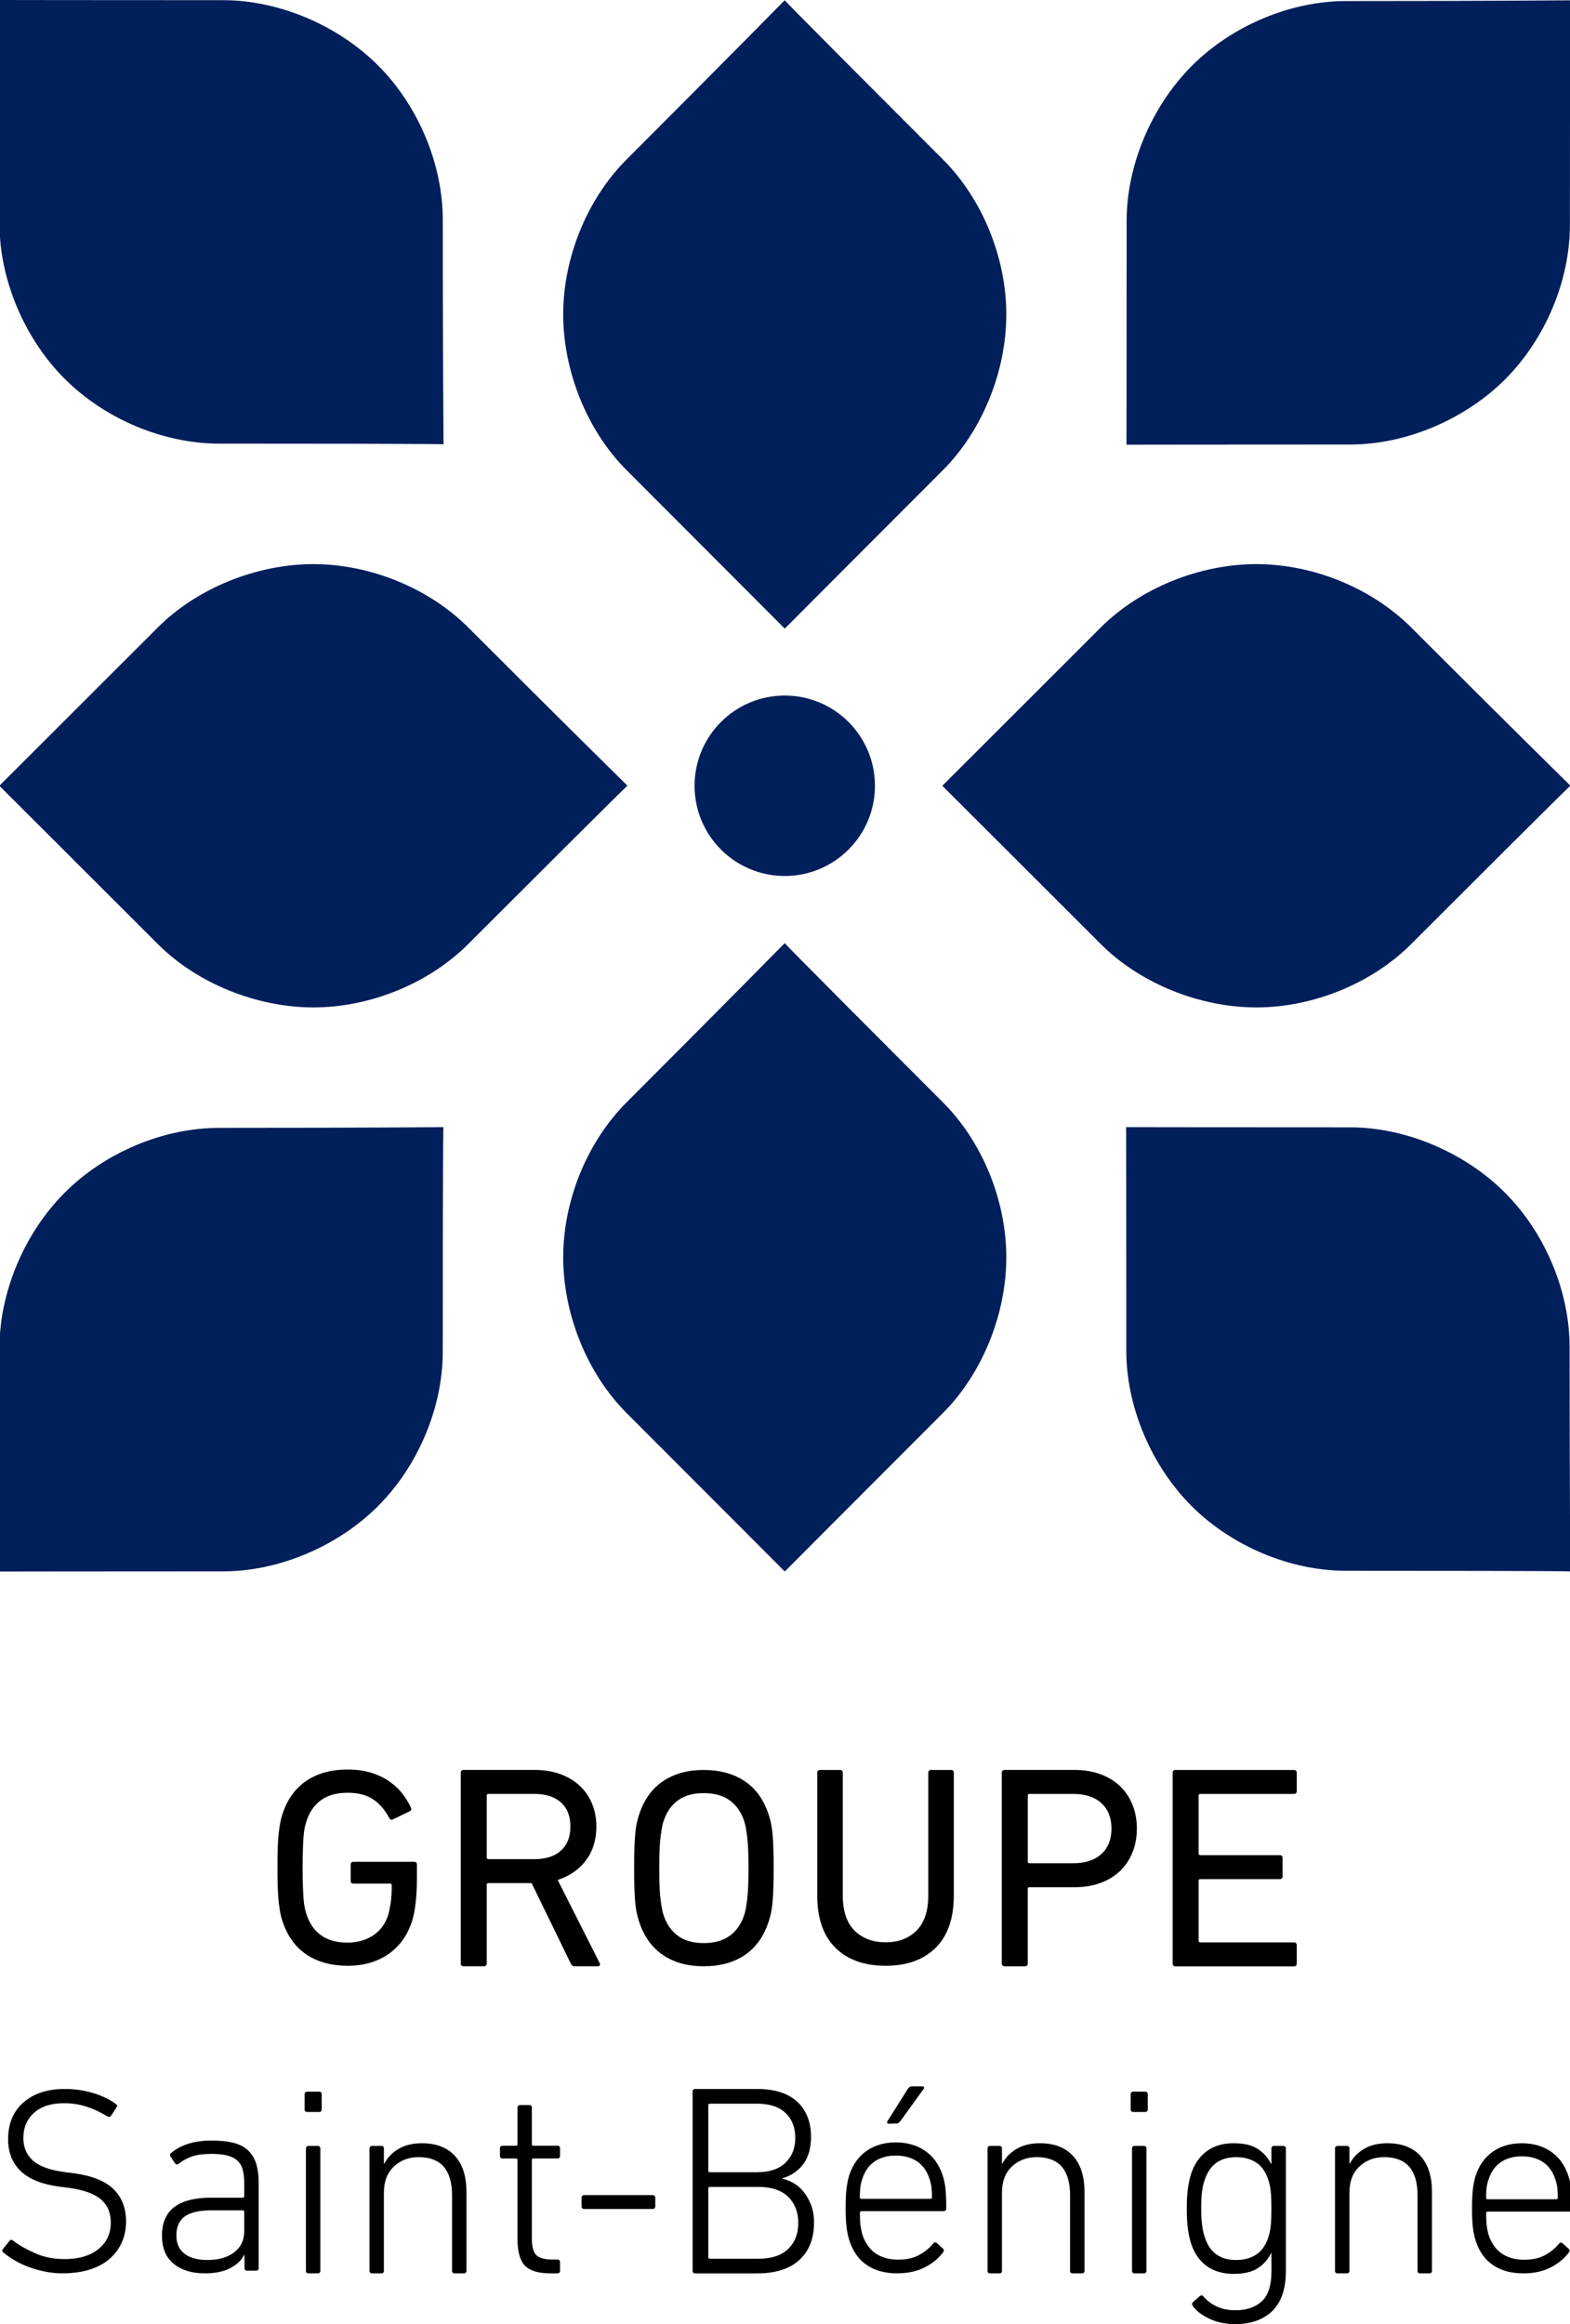
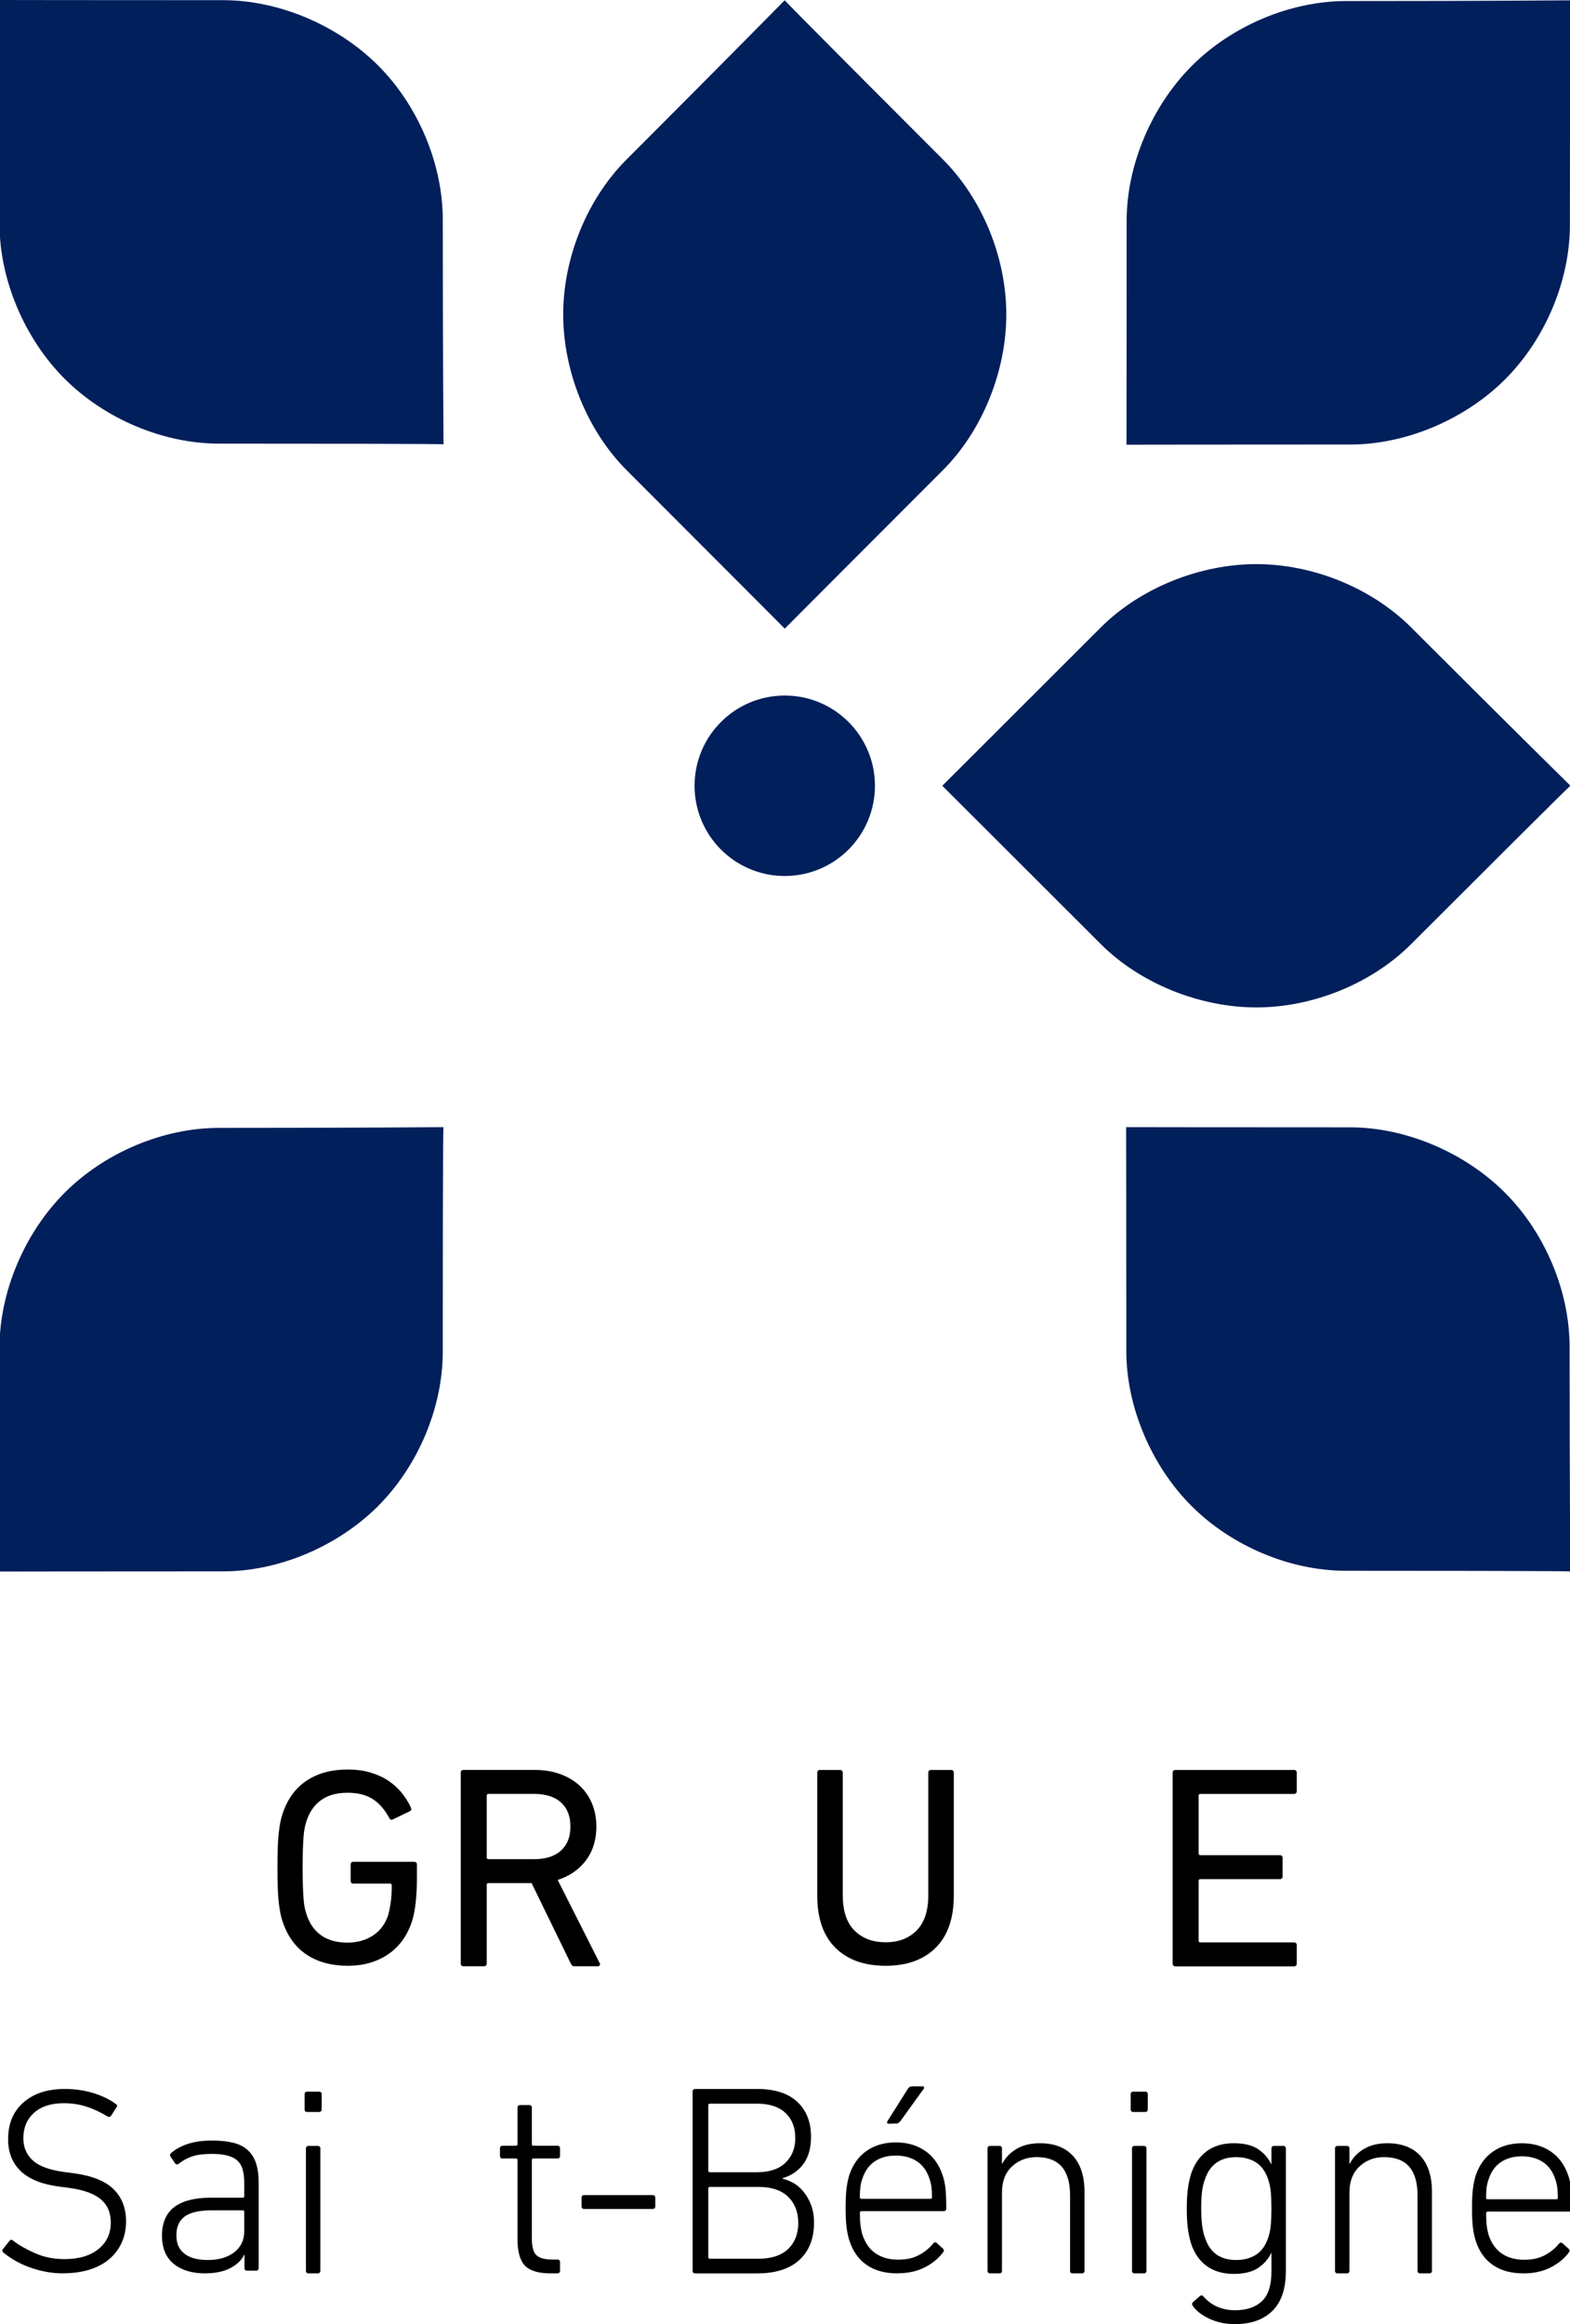
<svg xmlns="http://www.w3.org/2000/svg" id="Calque_1" data-name="Calque 1" viewBox="0 0 705.38 1043.74">
  <defs>
    <style>      .cls-1 {        fill: #011f5b;      }      .cls-1, .cls-2 {        stroke-width: 0px;      }      .cls-2 {        fill: #000;      }    </style>
  </defs>
  <g>
    <path class="cls-2" d="M28.14,1020.94c-2.6,0-5.2-.26-7.81-.77-2.6-.51-5.07-1.2-7.39-2.07-2.33-.87-4.46-1.87-6.39-3.02-1.93-1.14-3.61-2.31-5.03-3.49-.63-.55-.67-1.1-.12-1.66l2.84-3.55c.55-.63,1.1-.67,1.66-.12,2.68,2.05,6.01,3.94,9.99,5.68,3.98,1.74,8.34,2.6,13.07,2.6,6.46,0,11.55-1.5,15.26-4.5,3.71-3,5.56-6.98,5.56-11.95,0-1.97-.32-3.8-.95-5.5-.63-1.69-1.68-3.21-3.13-4.55-1.46-1.34-3.43-2.48-5.91-3.43-2.48-.95-5.58-1.66-9.29-2.13l-3.67-.47c-7.89-1.02-13.72-3.35-17.51-6.98-3.79-3.63-5.68-8.4-5.68-14.31,0-7.02,2.31-12.54,6.92-16.56,4.61-4.02,10.78-6.03,18.51-6.03,4.49,0,8.75.61,12.78,1.83,4.02,1.22,7.41,2.86,10.17,4.91.71.4.79.95.24,1.66l-2.37,3.67c-.47.55-1.03.63-1.66.24-3.23-1.97-6.43-3.45-9.58-4.44-3.15-.99-6.47-1.48-9.94-1.48-5.76,0-10.23,1.44-13.43,4.32-3.19,2.88-4.79,6.68-4.79,11.41,0,4.1,1.44,7.45,4.32,10.05,2.88,2.6,7.75,4.34,14.61,5.2l3.67.47c8.2,1.11,14.17,3.49,17.92,7.16,3.74,3.67,5.62,8.5,5.62,14.49,0,3.39-.62,6.51-1.87,9.34s-3.06,5.3-5.44,7.39c-2.38,2.09-5.35,3.71-8.9,4.85-3.55,1.14-7.65,1.72-12.3,1.72Z" />
    <path class="cls-2" d="M94.85,967.3c-3.52,0-6.38.38-8.58,1.14-2.2.76-4.14,1.82-5.82,3.18-.72.56-1.32.52-1.8-.12l-2.04-3c-.4-.64-.28-1.2.36-1.68,2.08-1.76,4.62-3.12,7.62-4.08s6.54-1.44,10.62-1.44c3.68,0,6.84.32,9.48.96,2.64.64,4.81,1.72,6.52,3.24,1.7,1.52,2.96,3.48,3.78,5.88.81,2.4,1.22,5.36,1.22,8.88v38.28c0,.8-.41,1.2-1.22,1.2h-3.92c-.82,0-1.22-.4-1.22-1.2v-6h-.12c-1.12,2.4-3.18,4.4-6.18,6-3,1.6-6.86,2.4-11.58,2.4-5.76,0-10.4-1.42-13.92-4.28-3.52-2.85-5.28-7.08-5.28-12.7s1.86-10.05,5.58-12.83c3.72-2.77,9.1-4.16,16.14-4.16h14.52c.48,0,.72-.24.72-.72v-5.84c0-2.3-.22-4.29-.66-5.96-.44-1.67-1.24-3.04-2.4-4.12-1.16-1.07-2.7-1.85-4.62-2.33-1.92-.48-4.32-.72-7.2-.72ZM93.36,1014.94c4.94,0,8.9-1.16,11.89-3.48s4.48-5.44,4.48-9.36v-8.76c0-.48-.24-.72-.72-.72h-13.63c-5.74,0-9.86.92-12.37,2.76-2.51,1.84-3.77,4.68-3.77,8.52,0,3.6,1.22,6.34,3.65,8.22,2.43,1.88,5.92,2.82,10.46,2.82Z" />
    <path class="cls-2" d="M138.05,948.46c-.8,0-1.2-.4-1.2-1.2v-6.72c0-.8.4-1.2,1.2-1.2h5.28c.8,0,1.2.4,1.2,1.2v6.72c0,.8-.4,1.2-1.2,1.2h-5.28ZM138.65,1020.94c-.8,0-1.2-.4-1.2-1.2v-54.84c0-.8.4-1.2,1.2-1.2h4.08c.8,0,1.2.4,1.2,1.2v54.84c0,.8-.4,1.2-1.2,1.2h-4.08Z" />
-     <path class="cls-2" d="M204.29,1020.94c-.8,0-1.2-.4-1.2-1.2v-33.84c0-11.44-5-17.16-15-17.16-4.4,0-8.1,1.4-11.1,4.2-3,2.8-4.5,6.72-4.5,11.76v35.04c0,.8-.4,1.2-1.2,1.2h-4.08c-.8,0-1.2-.4-1.2-1.2v-54.84c0-.8.4-1.2,1.2-1.2h4.08c.8,0,1.2.4,1.2,1.2v6.84h.12c1.44-2.8,3.6-5.04,6.48-6.72s6.36-2.52,10.44-2.52c6.4,0,11.34,1.88,14.82,5.64,3.48,3.76,5.22,9.16,5.22,16.2v35.4c0,.8-.4,1.2-1.2,1.2h-4.08Z" />
    <path class="cls-2" d="M247.32,1020.94c-5.42,0-9.24-1.15-11.47-3.46-2.23-2.31-3.34-6.29-3.34-11.94v-35.47c0-.48-.24-.72-.72-.72h-5.97c-.8,0-1.19-.4-1.19-1.19v-3.34c0-.8.4-1.19,1.19-1.19h5.97c.48,0,.72-.24.72-.72v-16.36c0-.8.4-1.19,1.19-1.19h4.06c.8,0,1.19.4,1.19,1.19v16.36c0,.48.24.72.72.72h10.75c.8,0,1.19.4,1.19,1.19v3.34c0,.8-.4,1.19-1.19,1.19h-10.75c-.48,0-.72.24-.72.72v35.11c0,3.82.7,6.37,2.09,7.64,1.39,1.27,3.76,1.91,7.11,1.91h2.27c.8,0,1.19.4,1.19,1.19v3.82c0,.8-.4,1.19-1.19,1.19h-3.11Z" />
    <path class="cls-2" d="M262.49,992.02c-.8,0-1.2-.41-1.2-1.22v-3.79c0-.82.4-1.22,1.2-1.22h30.72c.8,0,1.2.41,1.2,1.22v3.79c0,.82-.4,1.22-1.2,1.22h-30.72Z" />
    <path class="cls-2" d="M311.17,939.36c0-.81.41-1.22,1.22-1.22h27.83c7.89,0,13.89,1.93,18,5.78,4.11,3.86,6.16,9.07,6.16,15.65,0,5.11-1.16,9.21-3.47,12.3-2.31,3.09-5.42,5.2-9.31,6.33v.24c1.54.33,3.15.96,4.81,1.89,1.66.93,3.18,2.23,4.57,3.9,1.38,1.66,2.51,3.65,3.41,5.97.89,2.31,1.34,4.97,1.34,7.98,0,7.14-2.2,12.72-6.59,16.74-4.39,4.02-10.7,6.03-18.91,6.03h-27.83c-.81,0-1.22-.41-1.22-1.22v-80.36ZM340.08,975.53c5.58,0,9.85-1.42,12.8-4.26,2.95-2.84,4.43-6.53,4.43-11.08,0-4.79-1.48-8.56-4.43-11.32-2.95-2.76-7.22-4.14-12.8-4.14h-21.12c-.49,0-.73.24-.73.73v29.35c0,.49.24.73.73.73h21.12ZM318.23,1013.64c0,.49.24.73.73.73h21.73c5.91,0,10.38-1.46,13.41-4.38,3.03-2.92,4.55-6.82,4.55-11.69s-1.52-8.79-4.55-11.75c-3.04-2.96-7.51-4.44-13.41-4.44h-21.73c-.49,0-.73.24-.73.73v30.81Z" />
    <path class="cls-2" d="M403.12,1020.94c-5.52,0-10.11-1.26-13.76-3.79-3.65-2.52-6.25-6.23-7.8-11.12-.54-1.73-.95-3.69-1.22-5.86-.27-2.17-.41-5.07-.41-8.7s.14-6.45.41-8.7c.28-2.25.69-4.24,1.24-5.97,1.57-4.73,4.17-8.36,7.79-10.88,3.62-2.52,7.99-3.79,13.1-3.79s9.5,1.26,13.16,3.79c3.66,2.53,6.27,6.15,7.85,10.88.63,1.81,1.06,3.79,1.3,5.92.24,2.13.36,5.17.36,9.11,0,.79-.43,1.18-1.3,1.18h-36.79c-.47,0-.71.28-.71.83,0,2.37.1,4.28.3,5.74.2,1.46.49,2.86.89,4.2,1.34,3.79,3.37,6.57,6.09,8.34,2.72,1.78,6.01,2.66,9.88,2.66s6.84-.69,9.41-2.07c2.56-1.38,4.67-3.09,6.33-5.15.47-.63,1.02-.71,1.66-.24l2.72,2.48c.55.47.59,1.03.12,1.66-2.05,2.76-4.81,5.03-8.28,6.8-3.47,1.77-7.57,2.66-12.3,2.66ZM418.02,987.46c.47,0,.71-.23.71-.71,0-1.72-.08-3.23-.24-4.53-.16-1.29-.44-2.49-.83-3.59-1.11-3.53-2.97-6.17-5.58-7.94-2.61-1.76-5.82-2.65-9.62-2.65s-6.89.88-9.5,2.65c-2.61,1.76-4.47,4.41-5.58,7.94-.4,1.1-.67,2.29-.83,3.59s-.24,2.8-.24,4.53c0,.47.24.71.71.71h31ZM399.45,953.74c-.87,0-1.11-.39-.71-1.18l9.11-14.43c.47-.79,1.14-1.18,2.01-1.18h4.5c.39,0,.65.12.77.36s.06.51-.18.83l-10.41,14.43c-.4.4-.73.69-1.01.89-.28.2-.65.26-1.12.18l-2.96.12Z" />
    <path class="cls-2" d="M481.97,1020.94c-.8,0-1.2-.4-1.2-1.2v-33.84c0-11.44-5-17.16-15-17.16-4.4,0-8.1,1.4-11.1,4.2-3,2.8-4.5,6.72-4.5,11.76v35.04c0,.8-.4,1.2-1.2,1.2h-4.08c-.8,0-1.2-.4-1.2-1.2v-54.84c0-.8.4-1.2,1.2-1.2h4.08c.8,0,1.2.4,1.2,1.2v6.84h.12c1.44-2.8,3.6-5.04,6.48-6.72s6.36-2.52,10.44-2.52c6.4,0,11.34,1.88,14.82,5.64,3.48,3.76,5.22,9.16,5.22,16.2v35.4c0,.8-.4,1.2-1.2,1.2h-4.08Z" />
    <path class="cls-2" d="M509.2,948.46c-.8,0-1.2-.4-1.2-1.2v-6.72c0-.8.4-1.2,1.2-1.2h5.28c.8,0,1.2.4,1.2,1.2v6.72c0,.8-.4,1.2-1.2,1.2h-5.28ZM509.8,1020.94c-.8,0-1.2-.4-1.2-1.2v-54.84c0-.8.4-1.2,1.2-1.2h4.08c.8,0,1.2.4,1.2,1.2v54.84c0,.8-.4,1.2-1.2,1.2h-4.08Z" />
    <path class="cls-2" d="M554.8,1043.74c-4.16,0-7.96-.8-11.4-2.4-3.44-1.6-5.96-3.56-7.56-5.88-.4-.64-.32-1.2.24-1.68l3-2.64c.64-.48,1.2-.4,1.68.24,3.6,4.08,8.32,6.12,14.16,6.12,5.12,0,9.12-1.34,12-4.02,2.88-2.68,4.32-7.14,4.32-13.38v-8.28h-.12c-1.36,2.8-3.36,5.06-6,6.78-2.64,1.72-6.28,2.58-10.92,2.58s-8.82-1.18-12.06-3.54c-3.24-2.36-5.58-5.74-7.02-10.14-.64-2.08-1.12-4.34-1.44-6.78-.32-2.44-.48-5.38-.48-8.82s.16-6.38.48-8.82c.32-2.44.8-4.7,1.44-6.78,1.44-4.4,3.78-7.8,7.02-10.2s7.26-3.6,12.06-3.6,8.28.86,10.92,2.58c2.64,1.72,4.64,3.98,6,6.78h.12v-6.96c0-.8.4-1.2,1.2-1.2h4.08c.8,0,1.2.4,1.2,1.2v54.96c0,8-2.02,13.98-6.06,17.94-4.04,3.96-9.66,5.94-16.86,5.94ZM555.46,1014.94c3.37,0,6.3-.78,8.79-2.33,2.49-1.56,4.34-4.13,5.54-7.72.56-1.6.94-3.41,1.14-5.44.2-2.04.3-4.57.3-7.6s-.1-5.57-.3-7.6c-.2-2.03-.58-3.85-1.14-5.45-1.21-3.59-3.05-6.16-5.54-7.72-2.49-1.56-5.42-2.33-8.79-2.33-7.15,0-11.85,3.31-14.09,9.93-.64,1.68-1.08,3.57-1.33,5.69s-.36,4.61-.36,7.48c0,5.67.56,10.01,1.69,13.05,2.17,6.7,6.87,10.05,14.09,10.05Z" />
    <path class="cls-2" d="M638.08,1020.94c-.8,0-1.2-.4-1.2-1.2v-33.84c0-11.44-5-17.16-15-17.16-4.4,0-8.1,1.4-11.1,4.2-3,2.8-4.5,6.72-4.5,11.76v35.04c0,.8-.4,1.2-1.2,1.2h-4.08c-.8,0-1.2-.4-1.2-1.2v-54.84c0-.8.4-1.2,1.2-1.2h4.08c.8,0,1.2.4,1.2,1.2v6.84h.12c1.44-2.8,3.6-5.04,6.48-6.72s6.36-2.52,10.44-2.52c6.4,0,11.34,1.88,14.82,5.64,3.48,3.76,5.22,9.16,5.22,16.2v35.4c0,.8-.4,1.2-1.2,1.2h-4.08Z" />
    <path class="cls-2" d="M684.39,1020.94c-5.49,0-10.05-1.25-13.68-3.76-3.63-2.51-6.22-6.19-7.75-11.05-.54-1.72-.94-3.66-1.21-5.82-.27-2.16-.4-5.04-.4-8.64s.14-6.41.41-8.64c.27-2.23.69-4.21,1.23-5.94,1.56-4.7,4.14-8.31,7.74-10.82,3.6-2.51,7.94-3.76,13.02-3.76s9.44,1.25,13.08,3.76c3.64,2.51,6.24,6.11,7.8,10.82.62,1.8,1.06,3.76,1.29,5.88.24,2.12.35,5.13.35,9.05,0,.78-.43,1.18-1.29,1.18h-36.57c-.47,0-.71.28-.71.82,0,2.35.1,4.25.29,5.7.19,1.45.49,2.84.88,4.17,1.33,3.76,3.35,6.53,6.06,8.29,2.71,1.76,5.98,2.65,9.82,2.65s6.8-.69,9.35-2.06c2.55-1.37,4.64-3.08,6.29-5.11.47-.63,1.02-.71,1.65-.24l2.71,2.47c.55.47.59,1.02.12,1.65-2.04,2.74-4.78,5-8.23,6.76-3.45,1.76-7.53,2.65-12.23,2.65ZM699.2,987.67c.47,0,.71-.23.71-.7,0-1.71-.08-3.21-.24-4.5-.16-1.29-.43-2.47-.82-3.57-1.1-3.51-2.95-6.13-5.55-7.89-2.6-1.75-5.78-2.63-9.56-2.63s-6.84.88-9.44,2.63c-2.6,1.75-4.45,4.38-5.55,7.89-.39,1.09-.67,2.28-.83,3.57-.16,1.29-.24,2.79-.24,4.5,0,.47.24.7.71.7h30.8Z" />
  </g>
  <g>
    <path class="cls-2" d="M126.93,862.85c-.42-1.26-.75-2.55-1.01-3.89-.25-1.34-.48-2.91-.69-4.71-.21-1.8-.36-3.95-.44-6.47s-.13-5.52-.13-9.04.04-6.53.13-9.04.23-4.67.44-6.47c.21-1.8.44-3.37.69-4.71.25-1.34.59-2.64,1.01-3.89,2.17-6.61,5.77-11.59,10.79-14.94,5.02-3.35,11.17-5.02,18.45-5.02,3.77,0,7.16.44,10.17,1.32,3.01.88,5.69,2.09,8.03,3.64,2.34,1.55,4.35,3.35,6.03,5.4,1.67,2.05,3.05,4.25,4.14,6.59.42.75.29,1.34-.38,1.76l-7.53,3.64c-.75.42-1.34.21-1.76-.63-2.09-3.85-4.6-6.69-7.53-8.53-2.93-1.84-6.65-2.76-11.17-2.76-4.85,0-8.81,1.09-11.86,3.27s-5.25,5.32-6.59,9.41c-.25.75-.5,1.67-.75,2.76-.25,1.09-.44,2.43-.57,4.02-.13,1.59-.23,3.54-.31,5.84-.08,2.3-.13,5.08-.13,8.35s.04,6.05.13,8.35.19,4.25.31,5.84c.13,1.59.31,2.93.56,4.02.25,1.09.5,2.01.75,2.76,1.33,4.1,3.52,7.24,6.57,9.41,3.04,2.18,6.98,3.27,11.83,3.27,4.34,0,8.13-1.05,11.39-3.14,3.25-2.09,5.55-5.15,6.88-9.16.41-1.42.79-3.22,1.13-5.4.33-2.17.5-4.85.5-8.03,0-.5-.25-.76-.75-.76h-16.46c-.83,0-1.25-.42-1.25-1.26v-7.28c0-.84.42-1.26,1.26-1.26h27.24c.84,0,1.26.42,1.26,1.26v6.4c0,3.85-.19,7.43-.56,10.73-.38,3.3-.9,6-1.57,8.1-2.09,6.53-5.67,11.53-10.73,15-5.07,3.47-11.15,5.21-18.26,5.21s-13.43-1.67-18.45-5.02c-5.02-3.35-8.62-8.33-10.79-14.94Z" />
    <path class="cls-2" d="M258.11,883.03c-.79,0-1.35-.43-1.7-1.3l-17.57-36.04h-19.38c-.52,0-.78.26-.78.78v35.26c0,.87-.44,1.3-1.31,1.3h-9.05c-.88,0-1.31-.43-1.31-1.3v-85.57c0-.86.43-1.3,1.3-1.3h31.96c4.16,0,7.92.61,11.3,1.82,3.38,1.21,6.28,2.92,8.71,5.12,2.42,2.21,4.31,4.88,5.65,8.04,1.34,3.16,2.01,6.63,2.01,10.44,0,5.96-1.55,11.02-4.67,15.17-3.11,4.15-7.35,7.09-12.71,8.81l18.8,37.21c.26.43.3.8.13,1.1-.17.3-.48.45-.91.45h-10.48ZM240,834.93c5.17,0,9.17-1.27,12.02-3.83,2.84-2.55,4.26-6.16,4.26-10.83s-1.42-8.28-4.26-10.83c-2.84-2.55-6.85-3.82-12.02-3.82h-20.54c-.52,0-.78.26-.78.78v27.75c0,.52.26.78.78.78h20.54Z" />
-     <path class="cls-2" d="M316.18,883.03c-7.2,0-13.29-1.67-18.27-5.02-4.98-3.35-8.56-8.33-10.74-14.95-.42-1.26-.78-2.55-1.07-3.89-.29-1.34-.52-2.91-.69-4.71-.17-1.8-.29-3.96-.38-6.47s-.13-5.52-.13-9.04.04-6.53.13-9.04.21-4.67.38-6.47c.17-1.8.4-3.37.69-4.71.29-1.34.65-2.64,1.07-3.89,2.18-6.61,5.75-11.6,10.74-14.95,4.98-3.35,11.07-5.02,18.27-5.02s13.42,1.68,18.4,5.02c4.98,3.35,8.56,8.33,10.74,14.95.42,1.26.78,2.55,1.07,3.89.29,1.34.52,2.91.69,4.71.17,1.8.29,3.96.38,6.47.08,2.51.13,5.52.13,9.04s-.04,6.53-.13,9.04c-.09,2.51-.21,4.67-.38,6.47-.17,1.8-.4,3.37-.69,4.71-.29,1.34-.65,2.64-1.07,3.89-2.18,6.62-5.76,11.6-10.74,14.95-4.98,3.35-11.11,5.02-18.4,5.02ZM316.18,872.61c4.77,0,8.67-1.09,11.68-3.27,3.01-2.18,5.19-5.32,6.53-9.42.25-.75.48-1.69.69-2.83.21-1.13.42-2.53.63-4.21.21-1.67.35-3.64.44-5.9.08-2.26.13-4.94.13-8.04s-.04-5.78-.13-8.04c-.09-2.26-.23-4.23-.44-5.9-.21-1.68-.42-3.08-.63-4.21-.21-1.13-.44-2.07-.69-2.83-1.34-4.1-3.52-7.24-6.53-9.42-3.01-2.18-6.91-3.27-11.68-3.27s-8.65,1.09-11.62,3.27c-2.97,2.18-5.13,5.32-6.47,9.42-.25.75-.48,1.69-.69,2.83-.21,1.13-.42,2.53-.63,4.21-.21,1.68-.36,3.64-.44,5.9-.08,2.26-.13,4.94-.13,8.04s.04,5.78.13,8.04c.08,2.26.23,4.23.44,5.9.21,1.68.42,3.08.63,4.21.21,1.13.44,2.07.69,2.83,1.34,4.1,3.5,7.24,6.47,9.42,2.97,2.18,6.84,3.27,11.62,3.27Z" />
    <path class="cls-2" d="M397.92,882.81c-9.61,0-17.13-2.69-22.58-8.08-5.44-5.39-8.16-13.21-8.16-23.48v-55.11c0-.85.43-1.27,1.29-1.27h8.88c.86,0,1.29.43,1.29,1.27v54.98c0,7.04,1.75,12.33,5.26,15.85,3.51,3.52,8.18,5.28,14.02,5.28s10.38-1.76,13.89-5.28c3.51-3.52,5.26-8.8,5.26-15.85v-54.98c0-.85.43-1.27,1.29-1.27h8.88c.86,0,1.29.43,1.29,1.27v55.11c0,10.27-2.72,18.09-8.16,23.48-5.44,5.39-12.92,8.08-22.44,8.08Z" />
-     <path class="cls-2" d="M451.41,883.03c-.87,0-1.31-.43-1.31-1.3v-85.57c0-.86.43-1.3,1.3-1.3h31.37c4.23,0,8.08.63,11.54,1.88,3.46,1.26,6.39,3.03,8.81,5.32,2.42,2.29,4.3,5.05,5.64,8.3,1.34,3.24,2.01,6.85,2.01,10.83s-.67,7.58-2.01,10.83-3.21,6.01-5.62,8.3c-2.41,2.29-5.34,4.06-8.79,5.32-3.45,1.25-7.28,1.88-11.51,1.88h-20.3c-.52,0-.78.26-.78.78v33.45c0,.87-.44,1.3-1.31,1.3h-9.05ZM482.19,836.75c5.42,0,9.65-1.38,12.66-4.15,3.01-2.77,4.52-6.57,4.52-11.41s-1.51-8.64-4.52-11.41c-3.01-2.77-7.24-4.15-12.66-4.15h-19.64c-.52,0-.78.26-.78.78v29.56c0,.52.26.78.78.78h19.64Z" />
    <path class="cls-2" d="M526.86,796.17c0-.86.44-1.3,1.31-1.3h53.14c.86,0,1.3.43,1.3,1.3v8.17c0,.86-.44,1.3-1.3,1.3h-42.01c-.52,0-.78.26-.78.78v25.93c0,.52.26.78.78.78h35.65c.86,0,1.3.43,1.3,1.3v8.17c0,.86-.43,1.3-1.3,1.3h-35.65c-.52,0-.78.26-.78.78v26.84c0,.52.26.78.78.78h42.01c.86,0,1.3.44,1.3,1.3v8.17c0,.87-.44,1.3-1.3,1.3h-53.14c-.87,0-1.31-.43-1.31-1.3v-85.57Z" />
  </g>
  <g>
    <path class="cls-1" d="M452.12,141.2c0,25.44-10.73,52.19-28.46,69.92-38.1,38.1-71.08,71.19-71.08,71.19,0,0-29.14-29.25-71.08-71.19-17.74-17.74-28.46-44.48-28.46-69.92,0-25.44,10.73-51.84,28.46-69.57C325.21,27.92,352.58.09,352.58.09c0,0-6.13-5.67,71.08,71.54,17.74,17.74,28.46,44.13,28.46,69.57Z" />
-     <path class="cls-1" d="M452.12,564.64c0,25.44-10.73,52.19-28.46,69.92-38.1,38.1-71.08,71.19-71.08,71.19,0,0-29.14-29.25-71.08-71.19-17.74-17.74-28.46-44.48-28.46-69.92,0-25.44,10.73-51.84,28.46-69.57,43.71-43.71,71.08-71.54,71.08-71.54,0,0-6.13-5.67,71.08,71.54,17.74,17.74,28.46,44.13,28.46,69.57Z" />
    <path class="cls-1" d="M564.47,452.42c-25.44,0-52.19-10.73-69.92-28.46-38.1-38.1-71.19-71.08-71.19-71.08,0,0,29.25-29.14,71.19-71.08,17.74-17.74,44.48-28.46,69.92-28.46,25.44,0,51.84,10.73,69.57,28.46,43.71,43.71,71.54,71.08,71.54,71.08,0,0,5.67-6.13-71.54,71.08-17.74,17.74-44.13,28.46-69.57,28.46Z" />
-     <path class="cls-1" d="M140.81,452.42c-25.44,0-52.19-10.73-69.92-28.46C32.78,385.85-.3,352.88-.3,352.88c0,0,29.25-29.14,71.19-71.08,17.74-17.74,44.48-28.46,69.92-28.46,25.44,0,51.84,10.73,69.57,28.46,43.71,43.71,71.54,71.08,71.54,71.08,0,0,5.67-6.13-71.54,71.08-17.74,17.74-44.13,28.46-69.57,28.46Z" />
    <path class="cls-1" d="M676.28,170.31c-17.99,17.99-44.49,29.32-69.57,29.32-53.88,0-100.6.08-100.6.08,0,0,.08-41.29.08-100.6,0-25.08,11.33-51.58,29.32-69.57C553.5,11.55,579.75.47,604.83.47c61.81,0,100.84-.33,100.84-.33,0,0-.33-8.34-.33,100.84,0,25.08-11.08,51.33-29.07,69.32Z" />
    <path class="cls-1" d="M169.87,676.36c-17.99,17.99-44.49,29.32-69.57,29.32-53.88,0-100.6.08-100.6.08,0,0,.08-41.29.08-100.6,0-25.08,11.33-51.58,29.32-69.57,17.99-17.99,44.24-29.07,69.32-29.07,61.81,0,100.84-.33,100.84-.33,0,0-.33-8.34-.33,100.84,0,25.08-11.08,51.33-29.07,69.32Z" />
    <path class="cls-1" d="M535.36,676.36c-17.99-17.99-29.32-44.49-29.32-69.57,0-53.88-.08-100.6-.08-100.6,0,0,41.29.08,100.6.08,25.08,0,51.58,11.33,69.57,29.32,17.99,17.99,29.07,44.24,29.07,69.32,0,61.81.33,100.84.33,100.84,0,0,8.34-.33-100.84-.33-25.08,0-51.33-11.08-69.32-29.07Z" />
    <path class="cls-1" d="M29.09,170.17C11.1,152.18-.22,125.68-.22,100.6c0-53.88-.08-100.6-.08-100.6C-.3,0,40.99.08,100.3.08c25.08,0,51.58,11.33,69.57,29.32,17.99,17.99,29.07,44.24,29.07,69.32,0,61.81.33,100.84.33,100.84,0,0,8.34-.33-100.84-.33-25.08,0-51.33-11.08-69.32-29.07Z" />
    <circle class="cls-1" cx="352.58" cy="352.88" r="40.52" />
  </g>
</svg>